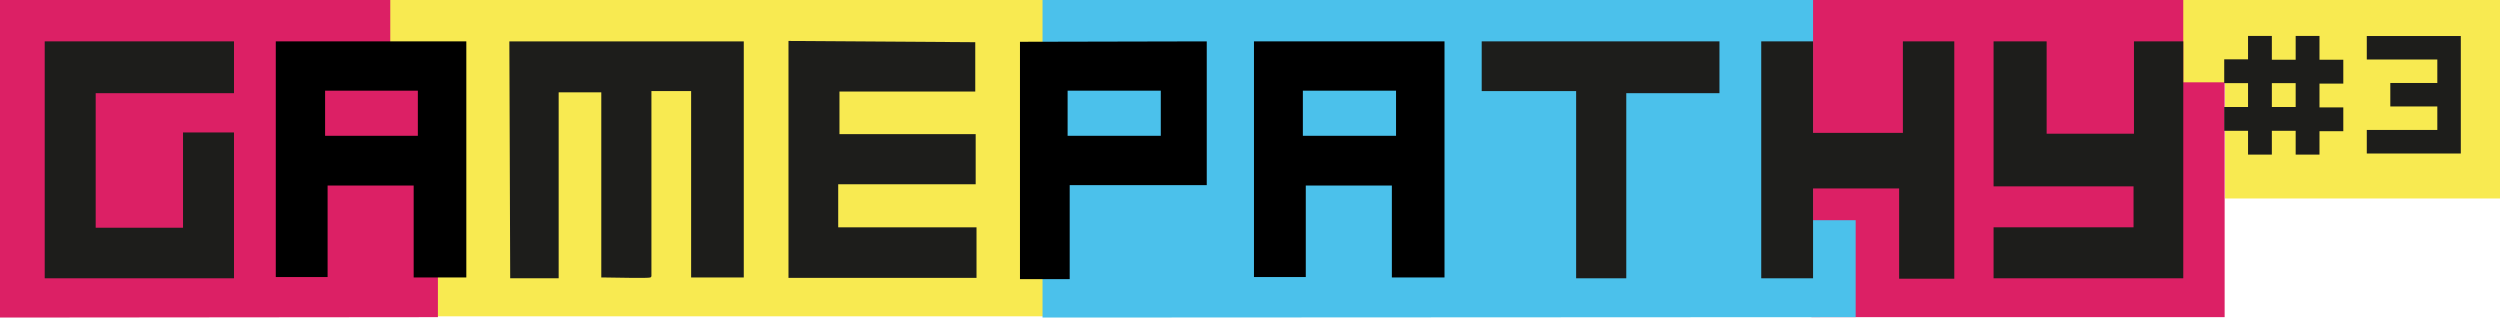
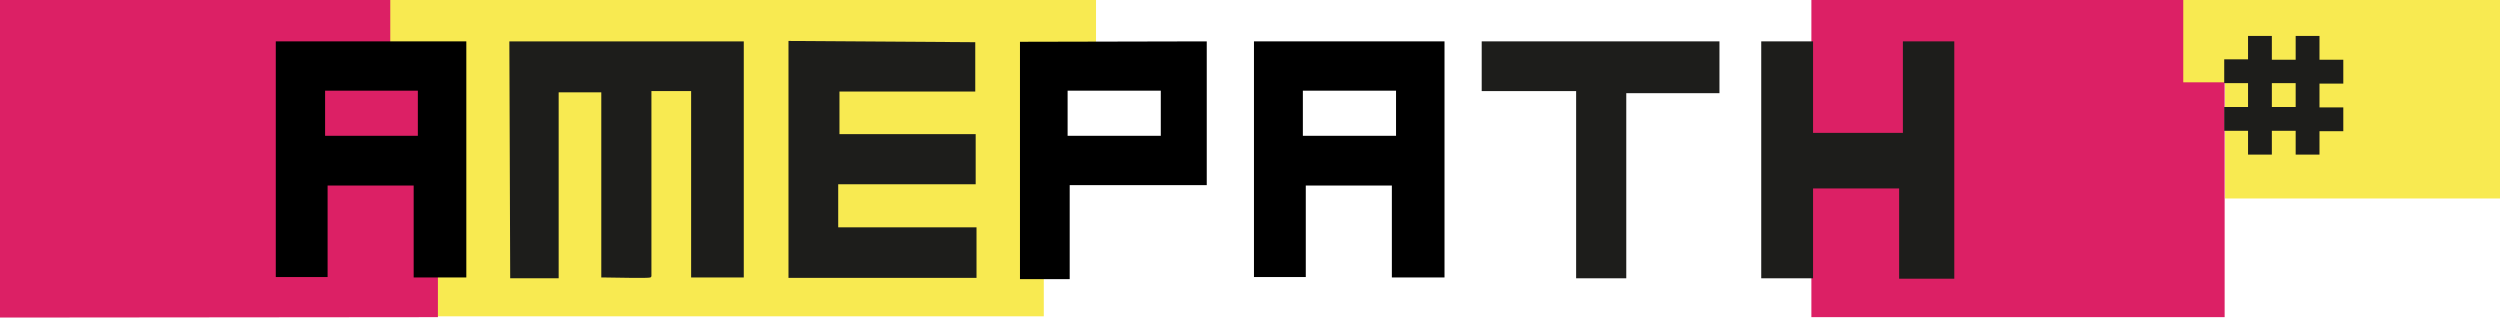
<svg xmlns="http://www.w3.org/2000/svg" id="Ebene_1" data-name="Ebene 1" viewBox="0 0 598.3 76">
  <defs>
    <style>
      .cls-1 {
        fill: #f8ea51;
      }

      .cls-2 {
        fill: #1d1d1b;
      }

      .cls-3 {
        fill: #1d1d1b;
      }

      .cls-4 {
        fill: #dc2065;
      }

      .cls-5 {
        fill: #4bc1eb;
      }
    </style>
  </defs>
  <g id="uuid-32267237-bbd8-406d-b712-2d4cbc3477b7">
    <rect class="cls-4" x="433.5" y="0" width="98.9" height="75.9" />
    <polygon class="cls-1" points="522.5 0 522.5 19.7 532.5 19.7 532.5 47.5 598.3 47.5 598.3 0 522.5 0" />
    <path class="cls-2" d="M538,37v-5.7h-5.7v-5.7h5.7v-5.7h-5.7v-5.7h5.7v-5.6h5.7v5.7h5.7v-5.7h5.7v5.7h5.7v5.7h-5.7v5.7h5.7v5.7h-5.7v5.6h-5.7v-5.7h-5.7v5.7h-5.7ZM549.4,25.6v-5.7h-5.7v5.7s5.7,0,5.7,0Z" />
    <polygon class="cls-1" points="262.3 0 93.3 0 93.3 75.7 249.8 75.7 249.8 10.2 262.3 10.2 262.3 0" />
    <polygon class="cls-4" points="104.8 20.8 93.4 20.8 93.4 0 0 0 0 76 104.8 75.9 104.8 20.8" />
-     <polygon class="cls-5" points="444.1 52.7 433.9 52.7 433.9 0 249.5 0 249.5 76 444.1 75.9 444.1 52.7" />
-     <polygon class="cls-2" points="10.7 66.6 56 66.6 56 31.7 43.8 31.7 43.8 54.5 22.9 54.5 22.9 22.3 56 22.3 56 9.9 10.7 9.9 10.7 66.6" />
    <path class="cls-2" d="M122.1,66.6h11.6V22.1h10.2v44.3h.5c11.1.2,11.2.1,11.4-.1l.1-.2V21.8h9.5v44.6h12.6V9.9h-56.1l.2,56.7h0Z" />
    <polygon class="cls-2" points="200.6 44.1 233.5 44.1 233.5 32.1 200.9 32.1 200.9 21.9 233.4 21.9 233.4 10.1 188.7 9.8 188.7 66.5 233.7 66.5 233.7 54.4 200.6 54.4 200.6 44.1" />
    <polygon class="cls-2" points="354.6 21.8 377.2 21.8 377.2 66.6 389.2 66.6 389.2 22.3 411.5 22.3 411.5 9.9 354.6 9.9 354.6 21.8" />
    <polygon class="cls-2" points="455.4 31.8 433.9 31.8 433.9 9.9 421.5 9.9 421.5 66.6 433.9 66.6 433.9 45.1 454.5 45.1 454.5 66.7 467.7 66.7 467.7 9.9 455.4 9.9 455.4 31.8" />
-     <polygon class="cls-2" points="510.7 9.9 510.7 32 489.8 32 489.8 9.9 477.1 9.9 477.1 44.6 510.6 44.6 510.6 54.4 477.1 54.4 477.1 66.6 522.5 66.6 522.5 9.9 510.7 9.9" />
    <path d="M66,9.9v56.4h12.4v-21.9h20.6v22h12.6V9.9h-45.6ZM100,32.5h-22.2v-10.8h22.2v10.8Z" />
    <path d="M300.1,9.9v56.4h12.4v-21.9h20.6v22h12.6V9.9h-45.6ZM334.1,32.5h-22.3v-10.8h22.3v10.8Z" />
    <path d="M244.1,10v56.8h11.9v-22.5h32.8V9.9l-44.7.1h0ZM277.8,32.5h-22.3v-10.8h22.3v10.8Z" />
  </g>
-   <path class="cls-3" d="M566.42,36.72v-5.62h16.88v-5.62h-11.25v-5.62h11.25v-5.62h-16.88v-5.62h22.5v28.12h-22.5Z" />
</svg>